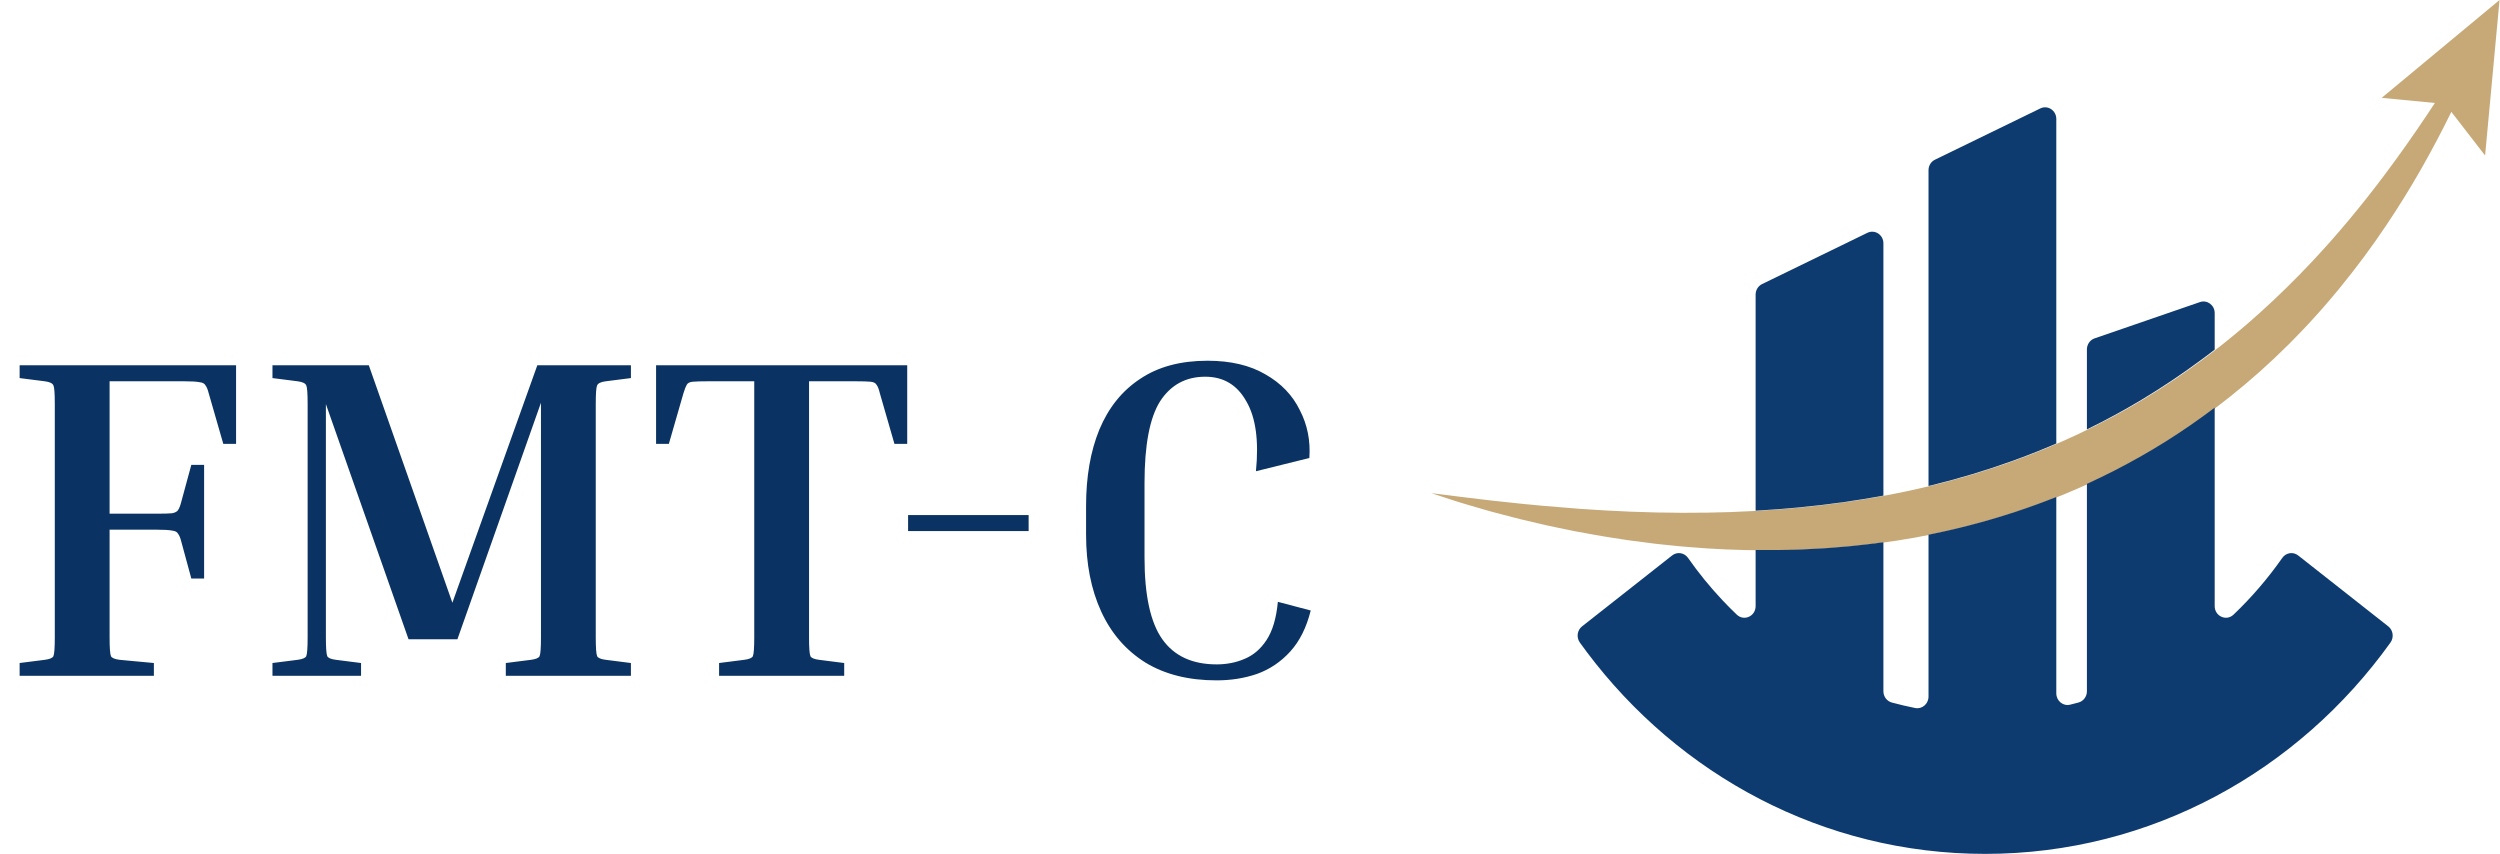
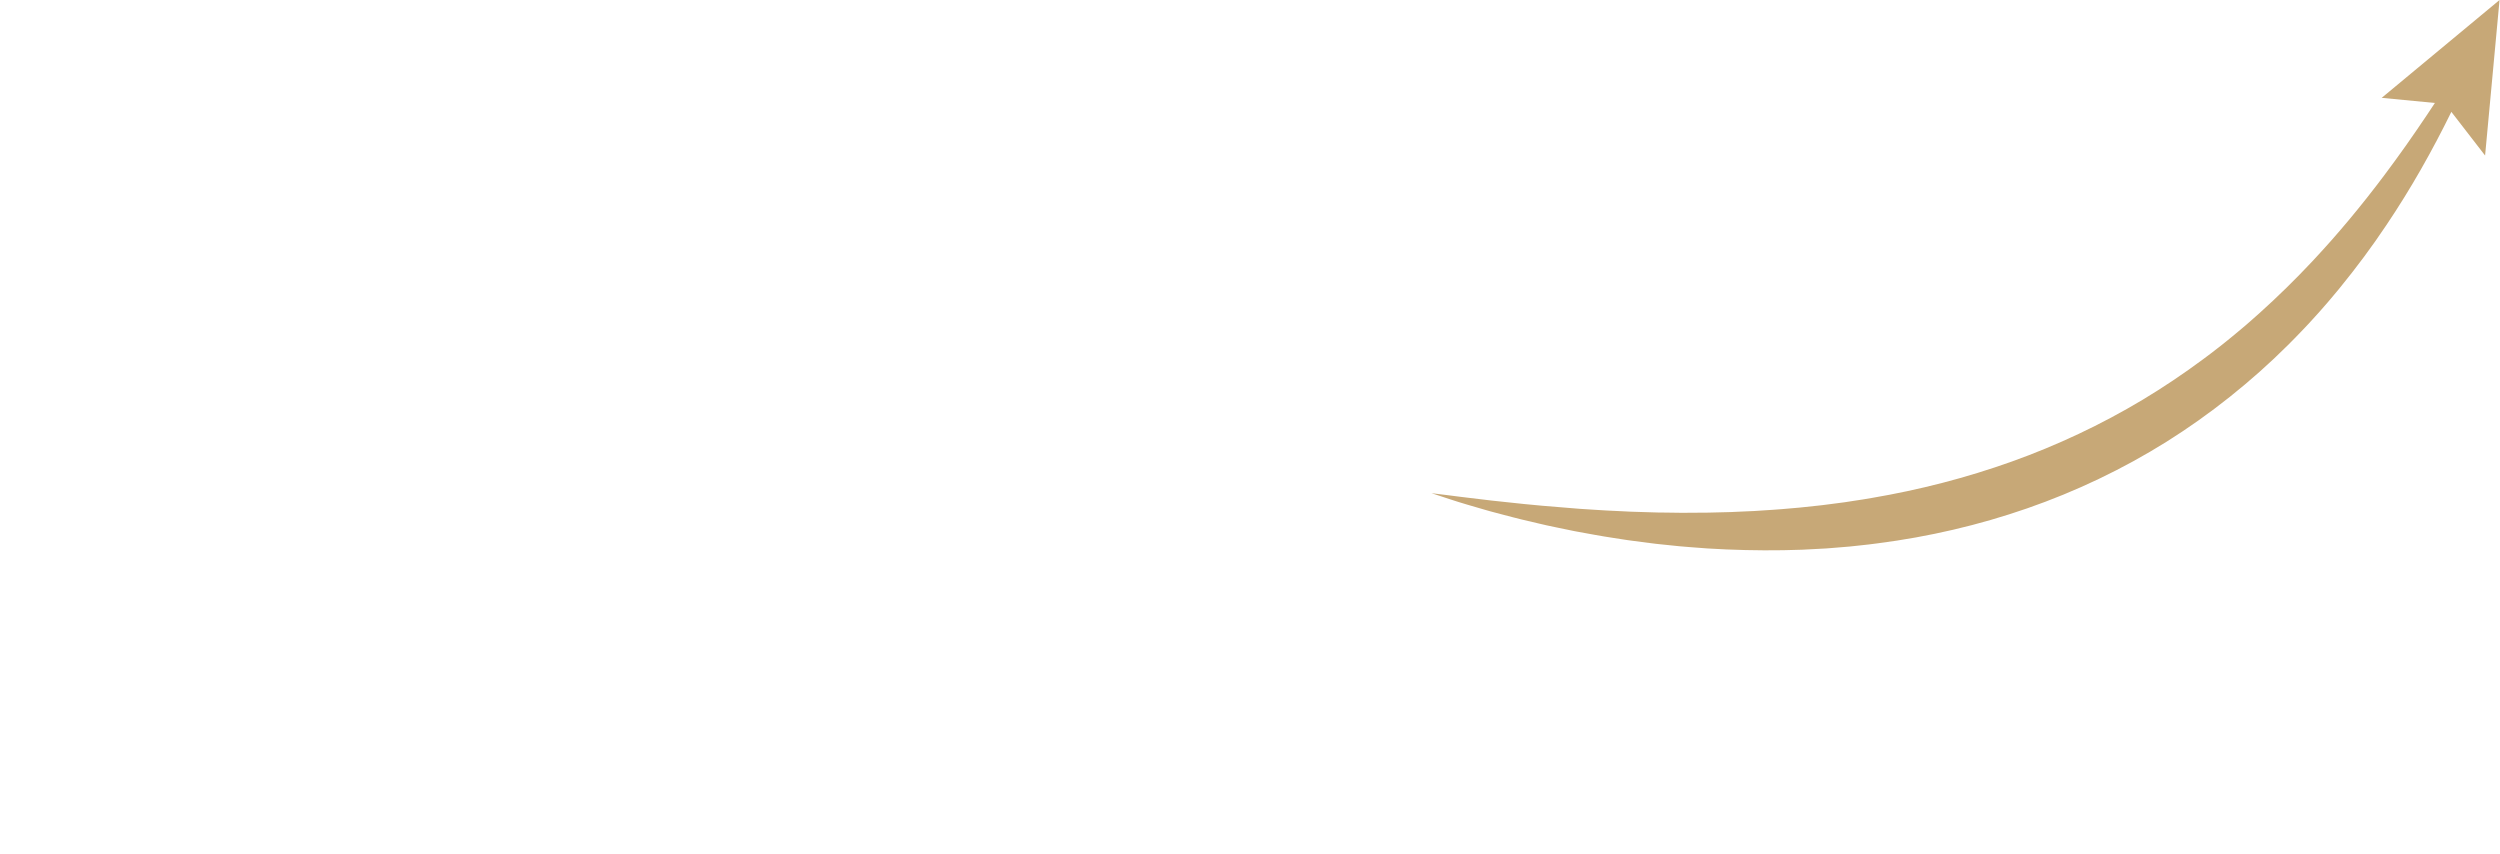
<svg xmlns="http://www.w3.org/2000/svg" width="1095" height="374" viewBox="0 0 1095 374" fill="none">
  <path d="M1094.8 0L1043.18 42.855L1066.48 45.101C1065.4 46.74 1064.32 48.376 1063.24 50.003C1060.16 54.599 1057.04 59.137 1053.88 63.636C1052.28 65.877 1050.69 68.116 1049.07 70.332C1047.47 72.558 1045.81 74.745 1044.18 76.948C1043.36 78.04 1042.52 79.124 1041.7 80.217L1040.45 81.847C1040.04 82.391 1039.61 82.921 1039.19 83.462L1036.67 86.689L1034.11 89.888L1032.83 91.48L1031.53 93.058L1028.94 96.213L1026.3 99.326L1024.99 100.878C1024.54 101.396 1024.09 101.9 1023.65 102.412L1020.98 105.484C1020.08 106.5 1019.16 107.502 1018.26 108.511C1016.46 110.539 1014.6 112.503 1012.77 114.495C1005.37 122.379 997.68 129.926 989.705 137.101C988.718 138.011 987.705 138.885 986.696 139.769L983.674 142.417L980.602 144.996C979.578 145.852 978.562 146.726 977.518 147.558L974.409 150.078C973.883 150.497 973.375 150.928 972.841 151.331L971.264 152.556L968.096 155.003C967.04 155.807 965.963 156.597 964.896 157.396C956.345 163.746 947.514 169.66 938.432 175.124C920.248 186.015 901.052 195.044 881.17 202.157C861.28 209.274 840.728 214.564 819.809 218.111C817.203 218.6 814.574 218.961 811.95 219.367L808.013 219.981L804.063 220.496L800.108 221.008C799.451 221.091 798.792 221.19 798.131 221.263L796.148 221.481C793.504 221.757 790.86 222.066 788.211 222.326L780.248 223.018C778.92 223.151 777.589 223.221 776.258 223.309L772.266 223.567C770.935 223.655 769.601 223.759 768.268 223.83L764.268 224.001L760.263 224.183L758.257 224.279L756.255 224.329L748.229 224.532C745.55 224.568 742.871 224.568 740.189 224.584L738.179 224.599C737.507 224.602 736.835 224.615 736.169 224.602L732.143 224.545L728.116 224.493L726.1 224.475C725.429 224.467 724.757 224.436 724.085 224.417L716.022 224.17C715.35 224.149 714.676 224.139 714.004 224.105L711.989 224.001L707.954 223.804C705.262 223.676 702.567 223.577 699.878 223.372L691.797 222.854C681.027 222.033 670.232 221.122 659.444 219.9L655.391 219.463L653.366 219.253L651.343 219.006C648.646 218.675 645.944 218.348 643.24 218.036C641.889 217.872 640.53 217.731 639.184 217.544L635.131 217.021C632.427 216.673 629.717 216.332 627 216.018C629.594 216.891 632.198 217.744 634.807 218.582C637.413 219.429 640.022 220.275 642.651 221.031C645.277 221.806 647.909 222.568 650.543 223.328L652.52 223.897L654.503 224.425L658.478 225.476L662.458 226.516C663.784 226.857 665.11 227.218 666.443 227.522L674.453 229.41L676.458 229.873L677.46 230.107L678.468 230.318L682.496 231.166L686.527 231.998L688.544 232.419L689.556 232.625L690.567 232.814C695.968 233.792 701.37 234.835 706.809 235.636L710.89 236.268L712.928 236.58C713.609 236.687 714.291 236.767 714.973 236.858L723.164 237.922C723.849 238.005 724.528 238.107 725.215 238.179L727.268 238.398L731.379 238.822L735.494 239.251C736.866 239.391 738.242 239.485 739.615 239.594C742.368 239.802 745.117 240.031 747.872 240.221L756.149 240.653C767.191 241.115 778.276 241.191 789.368 240.772C792.14 240.65 794.913 240.481 797.685 240.335L799.766 240.226C800.46 240.184 801.152 240.117 801.846 240.067L806.003 239.724L810.159 239.383L814.31 238.936C817.08 238.632 819.85 238.354 822.609 237.953C844.721 235.108 866.671 230.037 887.932 222.649C909.194 215.261 929.743 205.493 948.964 193.468C958.569 187.448 967.832 180.858 976.71 173.785C985.581 166.701 994.095 159.159 1002.13 151.136C1004.13 149.11 1006.15 147.118 1008.09 145.046L1011.02 141.959L1013.89 138.81L1015.32 137.239C1015.8 136.711 1016.26 136.17 1016.73 135.642L1019.53 132.438C1020 131.91 1020.45 131.359 1020.91 130.816L1022.27 129.19L1023.64 127.557L1024.32 126.741L1024.99 125.916C1032.16 117.124 1038.94 108.027 1045.22 98.61C1055.91 82.742 1065.31 66.088 1073.69 48.997L1088.47 68.116L1094.8 0Z" fill="#C7A877" />
-   <path d="M1046.07 274.356L1006.6 243.288C1004.4 241.551 1001.26 242.05 999.636 244.369C993.33 253.372 986.173 261.696 978.285 269.214C975.134 272.216 970.036 269.915 970.036 265.479V178.555C963.072 183.819 955.898 188.787 948.512 193.417C945.032 195.591 941.513 197.697 937.95 199.722C930.168 204.153 922.189 208.23 914.068 211.941V302.782C914.068 305.098 912.551 307.116 910.389 307.703C909.166 308.035 907.936 308.349 906.705 308.651C903.619 309.409 900.661 306.983 900.661 303.706V217.675C899.536 218.124 898.408 218.568 897.275 219.004C894.064 220.243 890.834 221.427 887.595 222.554C887.572 222.56 887.552 222.567 887.534 222.573C874.205 227.211 860.601 230.927 846.86 233.755C846.137 233.901 845.416 234.051 844.69 234.191V305.119C844.69 308.313 841.875 310.718 838.842 310.11C835.391 309.422 831.976 308.617 828.603 307.703C826.441 307.111 824.932 305.093 824.932 302.782V237.5C824.083 237.619 823.237 237.728 822.388 237.837C819.633 238.24 816.866 238.52 814.104 238.822L809.963 239.266L805.809 239.609L801.66 239.949C800.97 240.003 800.279 240.066 799.584 240.107L797.512 240.221C794.742 240.362 791.975 240.53 789.207 240.653C782.452 240.907 775.702 240.977 768.962 240.894V265.484C768.962 269.92 763.861 272.218 760.71 269.214C758.543 267.149 756.426 265.022 754.376 262.833H754.374C748.95 257.068 743.93 250.897 739.359 244.369C737.734 242.055 734.595 241.554 732.393 243.288L704.712 265.085L692.937 274.35C690.792 276.041 690.368 279.196 691.97 281.427C692.972 282.829 693.986 284.211 695.021 285.587C735.402 339.383 798.544 374 869.501 374C942.267 374 1006.81 337.594 1047.03 281.432C1048.63 279.196 1048.21 276.041 1046.07 274.356ZM776.121 223.217C777.45 223.126 778.778 223.056 780.104 222.926L781.224 222.832L788.052 222.238C789.31 222.11 790.568 221.978 791.824 221.835C793.205 221.687 794.591 221.536 795.975 221.388L797.956 221.173C798.614 221.098 799.27 221.002 799.93 220.921L803.878 220.404L807.818 219.89L811.748 219.282C814.367 218.877 816.991 218.516 819.593 218.023C821.374 217.722 823.157 217.407 824.932 217.08V106.57C824.932 102.844 821.185 100.384 817.926 101.971L771.782 124.429C770.059 125.265 768.962 127.055 768.962 129.023V223.687C770.021 223.624 771.076 223.541 772.136 223.476L776.121 223.217ZM893.659 47.49L847.51 69.946C845.788 70.784 844.69 72.576 844.69 74.545V212.876C845.414 212.702 846.137 212.525 846.86 212.346C858.359 209.492 869.702 206.082 880.839 202.096C883.08 201.293 885.312 200.468 887.534 199.613C890.802 198.367 894.051 197.06 897.275 195.705C898.408 195.23 899.536 194.749 900.661 194.261V52.086C900.661 48.365 896.916 45.903 893.659 47.49ZM970.036 137.131V153.128L967.613 155.006C966.553 155.811 965.481 156.595 964.416 157.392C955.88 163.734 947.063 169.645 938 175.101C937.983 175.111 937.965 175.119 937.95 175.129C930.168 179.793 922.199 184.115 914.068 188.085V153.032C914.068 150.843 915.422 148.903 917.428 148.209L963.572 132.314C966.751 131.212 970.036 133.661 970.036 137.131Z" fill="#0D3B70" />
-   <path d="M83.8 203.6H89.4V253.4H83.8L79.4 237.2C79 235.6 78.533 234.467 78 233.8C77.6 233 76.733 232.533 75.4 232.4C74.067 232.133 71.8 232 68.6 232H48V279.2C48 283.733 48.2 286.467 48.6 287.4C49 288.2 50.267 288.733 52.4 289L67.4 290.4V296H8.6V290.4L19.6 289C21.733 288.733 23 288.2 23.4 287.4C23.8 286.467 24 283.733 24 279.2V176.8C24 172.267 23.8 169.6 23.4 168.8C23 167.867 21.733 167.267 19.6 167L8.6 165.6V160H103.4V194.4H97.8L91.4 172.2C91 170.6 90.533 169.467 90 168.8C89.6 168 88.733 167.533 87.4 167.4C86.067 167.133 83.8 167 80.6 167H48V225H68.6C71.8 225 74.067 224.933 75.4 224.8C76.733 224.533 77.6 224.067 78 223.4C78.533 222.6 79 221.4 79.4 219.8L83.8 203.6ZM276.342 290.4V296H221.542V290.4L232.542 289C234.676 288.733 235.942 288.2 236.342 287.4C236.742 286.467 236.942 283.733 236.942 279.2V176.4L200.342 280H178.942L142.742 177V279.2C142.742 283.733 142.942 286.467 143.342 287.4C143.742 288.2 145.009 288.733 147.142 289L158.142 290.4V296H119.342V290.4L130.342 289C132.476 288.733 133.742 288.2 134.142 287.4C134.542 286.467 134.742 283.733 134.742 279.2V176.8C134.742 172.267 134.542 169.6 134.142 168.8C133.742 167.867 132.476 167.267 130.342 167L119.342 165.6V160H161.542L198.142 264L235.342 160H276.342V165.6L265.342 167C263.209 167.267 261.942 167.867 261.542 168.8C261.142 169.6 260.942 172.267 260.942 176.8V279.2C260.942 283.733 261.142 286.467 261.542 287.4C261.942 288.2 263.209 288.733 265.342 289L276.342 290.4ZM287.361 160H397.361V194.4H391.761L385.361 172.2C384.961 170.467 384.494 169.267 383.961 168.6C383.561 167.8 382.694 167.333 381.361 167.2C380.028 167.067 377.761 167 374.561 167H354.361V279.2C354.361 283.733 354.561 286.467 354.961 287.4C355.361 288.2 356.628 288.733 358.761 289L369.761 290.4V296H314.961V290.4L325.961 289C328.094 288.733 329.361 288.2 329.761 287.4C330.161 286.467 330.361 283.733 330.361 279.2V167H310.161C307.094 167 304.828 167.067 303.361 167.2C302.028 167.333 301.161 167.8 300.761 168.6C300.361 169.267 299.894 170.467 299.361 172.2L292.961 194.4H287.361V160ZM397.742 232.6V225.6H450.542V232.6H397.742ZM532.9 298C520.633 298 510.233 295.4 501.7 290.2C493.167 284.867 486.7 277.4 482.3 267.8C477.9 258.2 475.7 247 475.7 234.2V221.6C475.7 208.8 477.633 197.667 481.5 188.2C485.5 178.6 491.433 171.2 499.3 166C507.167 160.667 517.033 158 528.9 158C539.033 158 547.5 160 554.3 164C561.1 167.867 566.1 173.067 569.3 179.6C572.633 186 574.033 193 573.5 200.6L550.1 206.4C551.433 193.067 550.033 182.867 545.9 175.8C541.9 168.6 535.9 165 527.9 165C519.367 165 512.767 168.6 508.1 175.8C503.567 183 501.3 194.933 501.3 211.6V244.2C501.3 260.733 503.9 272.667 509.1 280C514.3 287.333 522.233 291 532.9 291C537.3 291 541.367 290.2 545.1 288.6C548.967 287 552.167 284.267 554.7 280.4C557.367 276.4 559.033 270.8 559.7 263.6L574.1 267.4C572.233 274.867 569.233 280.867 565.1 285.4C560.967 289.933 556.1 293.2 550.5 295.2C545.033 297.067 539.167 298 532.9 298Z" fill="#0A3363" />
</svg>